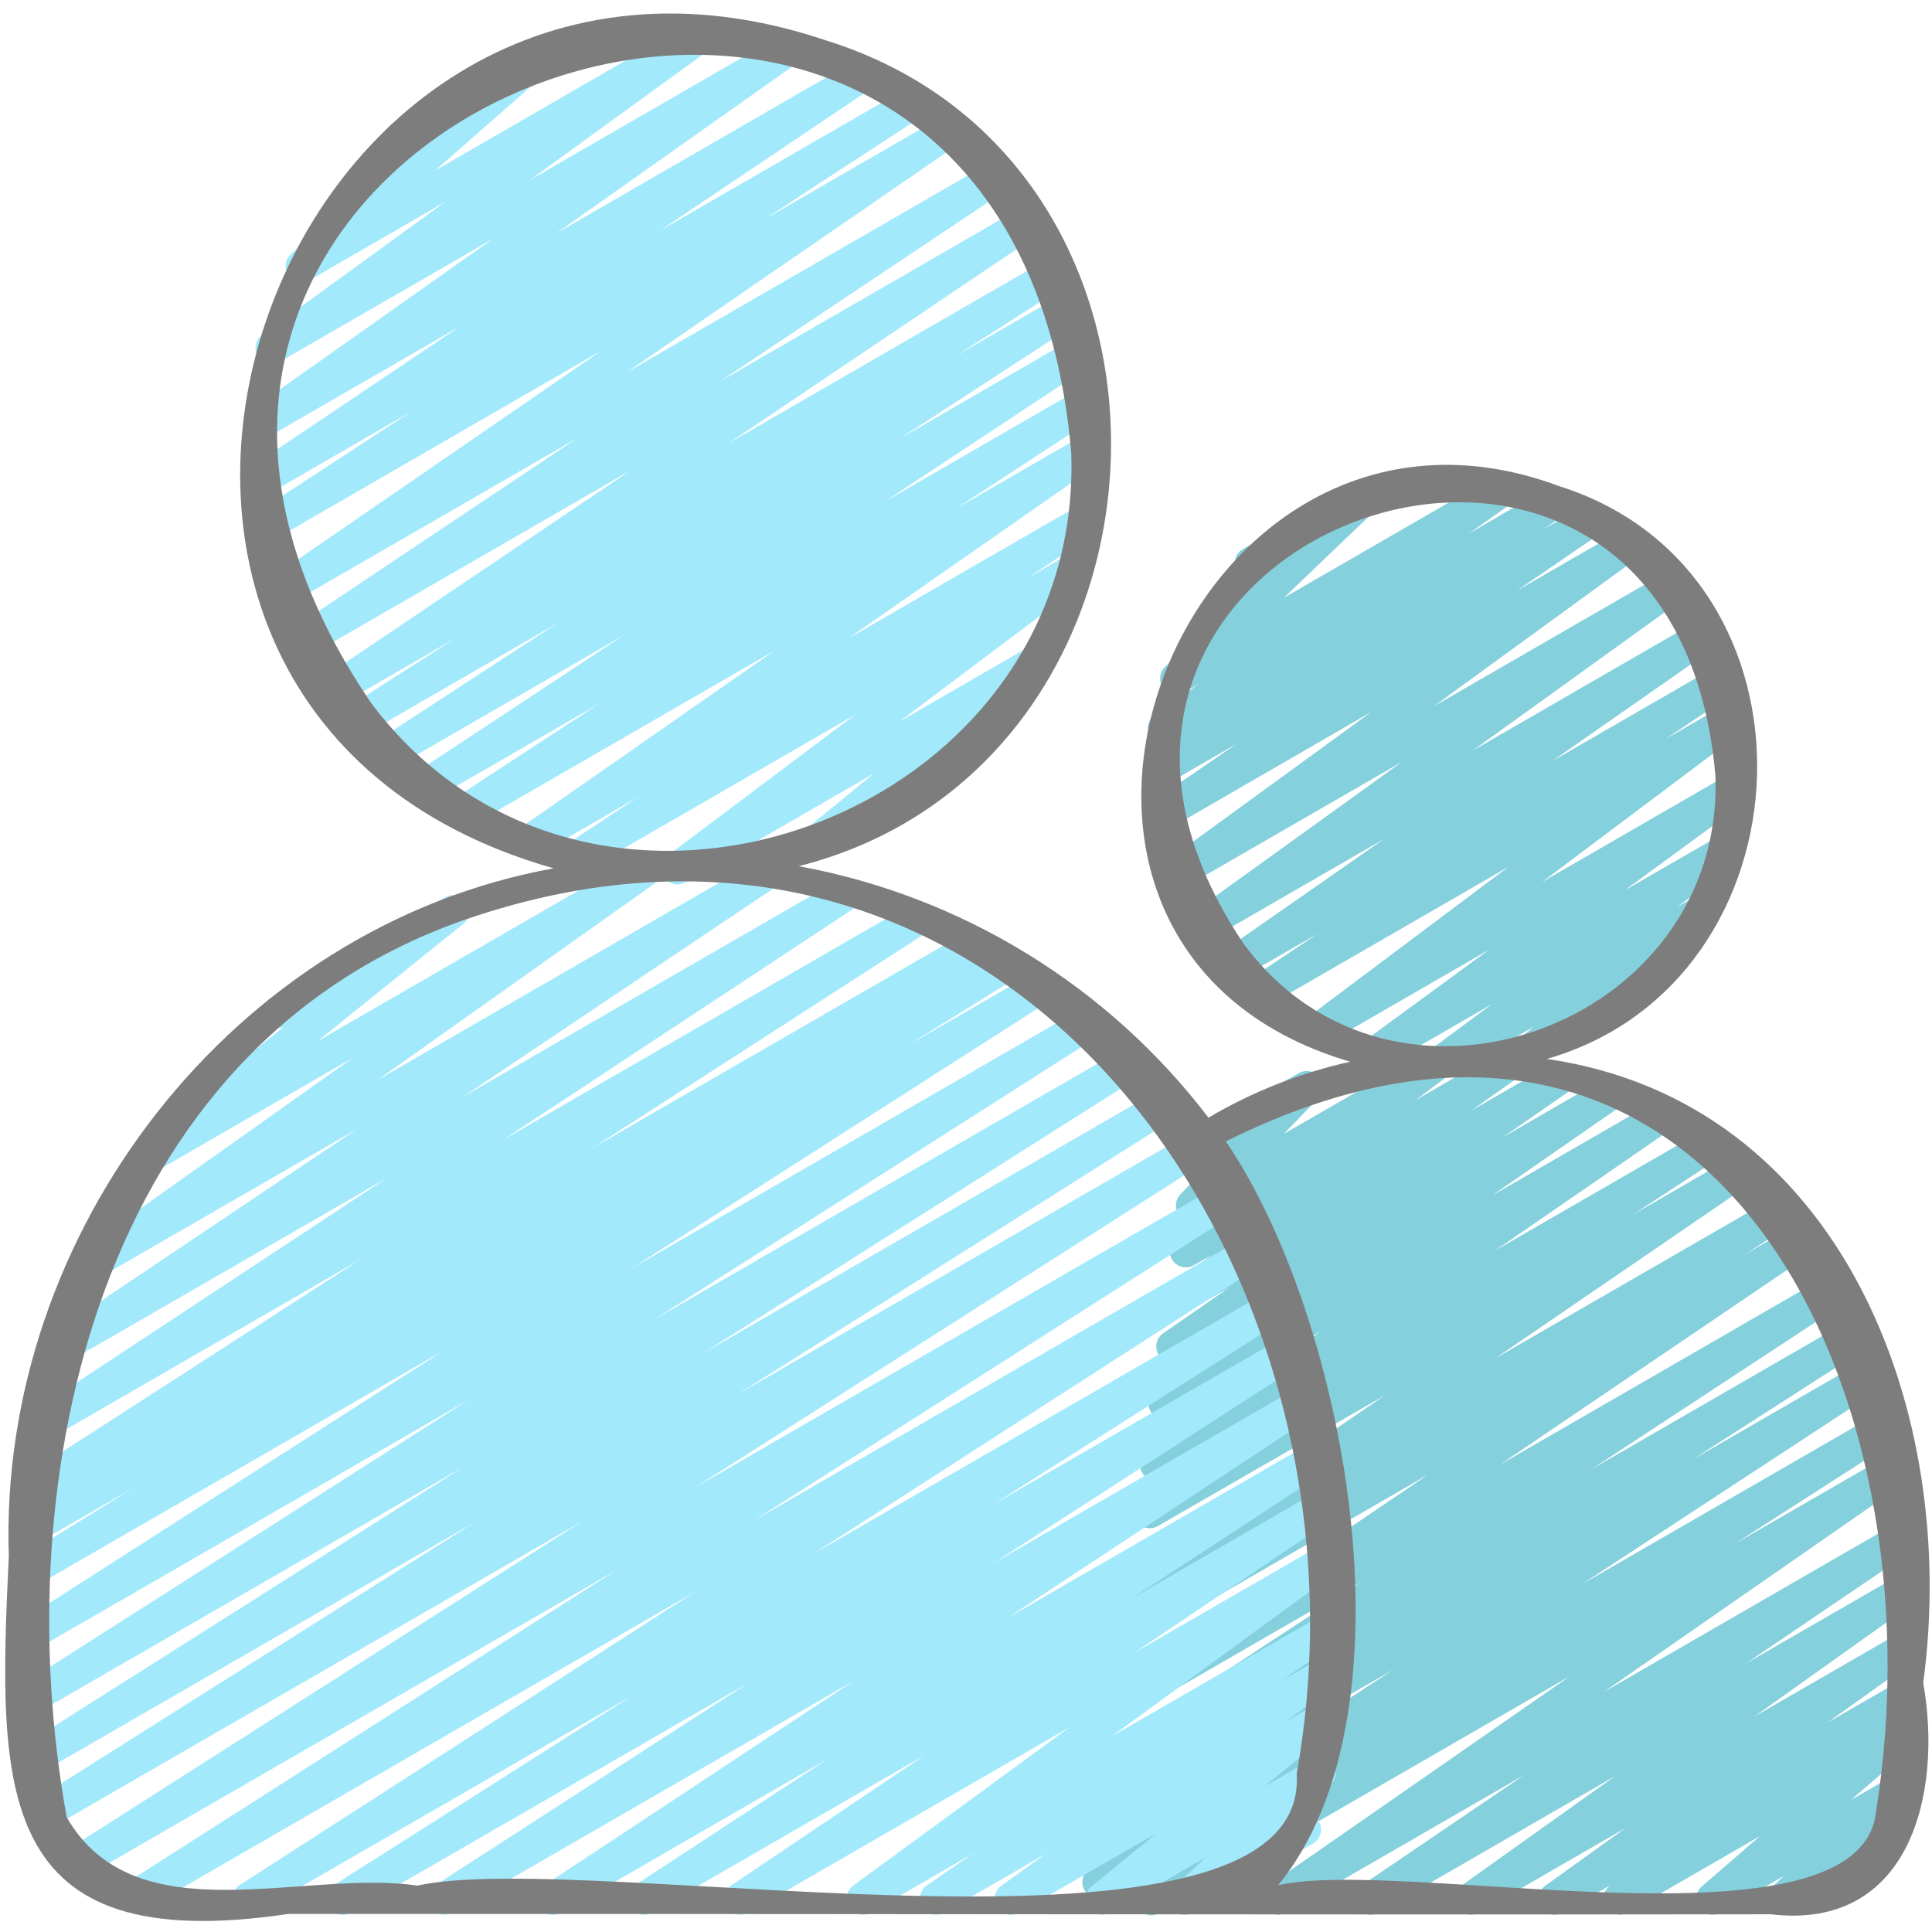
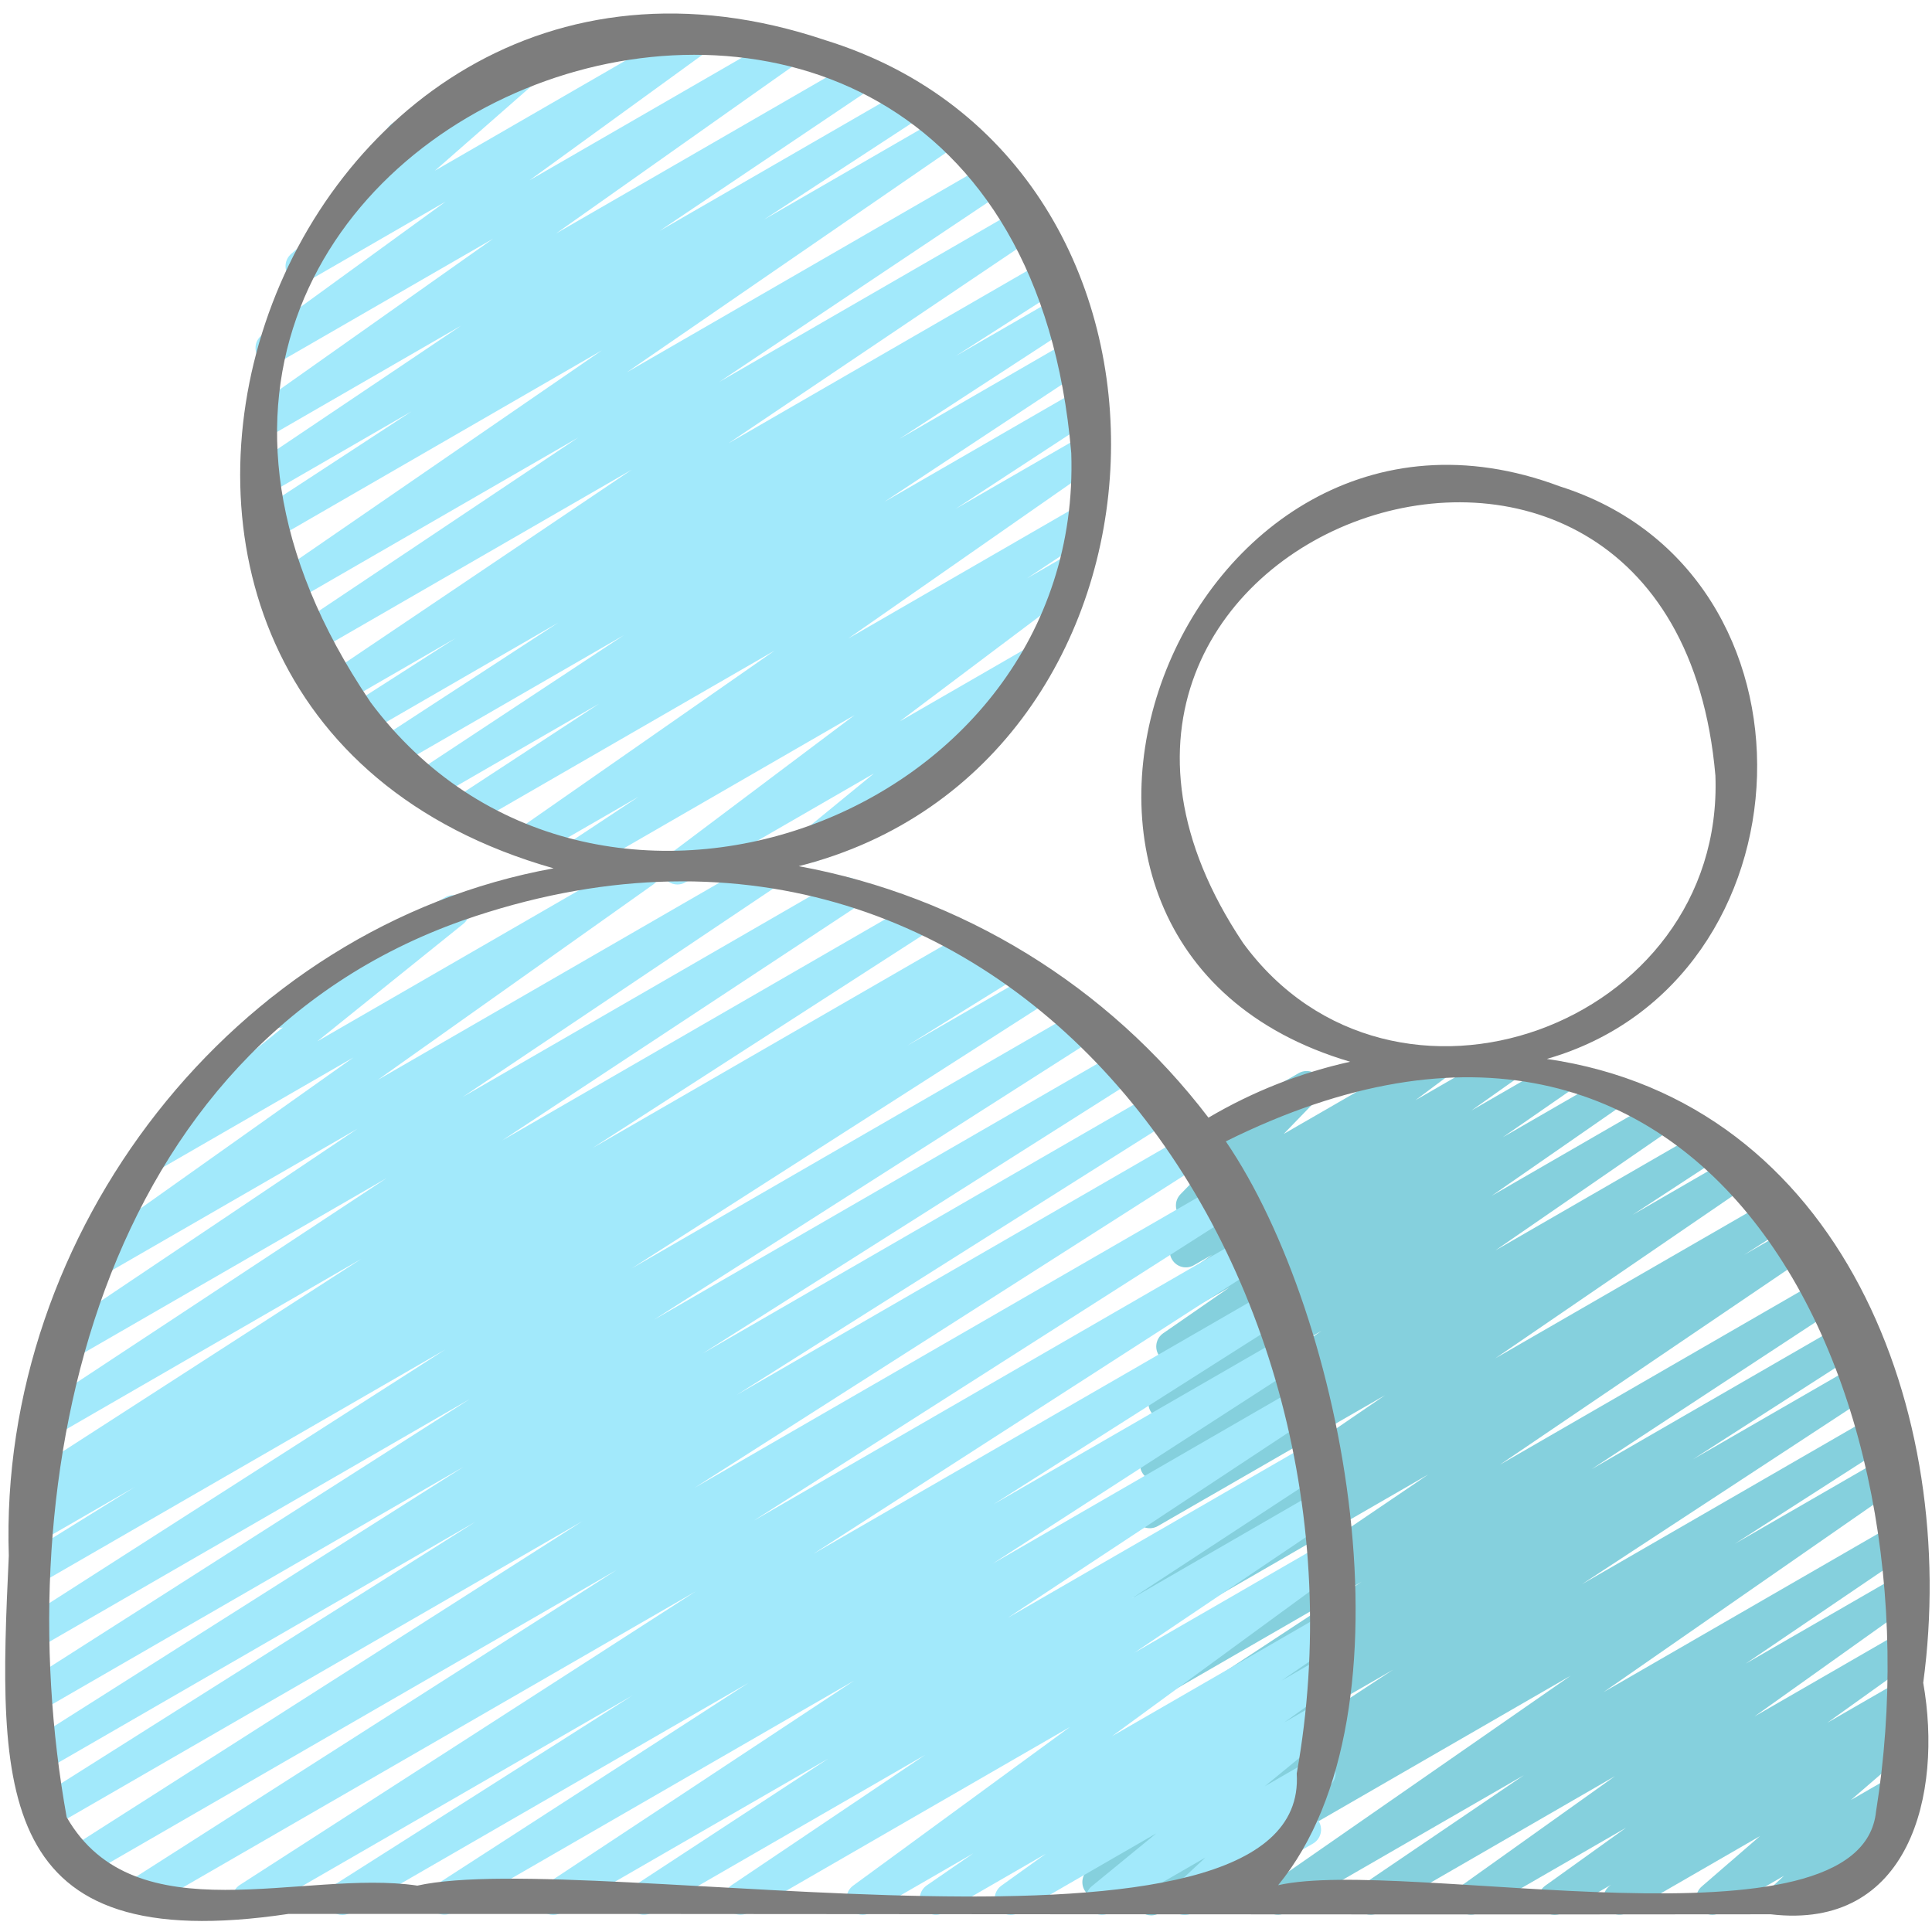
<svg xmlns="http://www.w3.org/2000/svg" width="72" height="72" viewBox="0 0 72 72" fill="none">
  <g opacity="0.6" clip-path="url(#clip0_1432_11781)">
-     <path d="M53.732 40.153C53.606 40.153 53.484 40.114 53.382 40.04C53.279 39.966 53.203 39.862 53.163 39.743C53.123 39.623 53.122 39.495 53.16 39.374C53.197 39.254 53.272 39.149 53.372 39.073L55.603 37.418L51.588 39.736C51.455 39.812 51.298 39.835 51.149 39.8C50.999 39.764 50.869 39.673 50.785 39.544C50.702 39.416 50.67 39.26 50.697 39.109C50.725 38.958 50.809 38.823 50.933 38.732L55.493 35.393L49.405 38.908C49.273 38.984 49.116 39.007 48.967 38.972C48.819 38.937 48.689 38.846 48.605 38.718C48.52 38.591 48.488 38.436 48.514 38.285C48.54 38.135 48.623 38 48.745 37.908L56.22 32.302L47.268 37.47C47.133 37.548 46.973 37.571 46.822 37.533C46.671 37.495 46.541 37.401 46.458 37.269C46.376 37.136 46.348 36.977 46.38 36.825C46.413 36.673 46.504 36.539 46.633 36.452L49.099 34.8L46.243 36.448C46.109 36.533 45.946 36.561 45.791 36.526C45.635 36.492 45.5 36.397 45.415 36.262C45.329 36.128 45.301 35.965 45.336 35.809C45.37 35.654 45.465 35.519 45.6 35.434L51.578 31.267L45.151 34.976C45.018 35.049 44.863 35.068 44.716 35.031C44.57 34.994 44.443 34.903 44.36 34.776C44.278 34.649 44.247 34.495 44.273 34.346C44.299 34.197 44.38 34.064 44.501 33.972L52.247 28.392L44.197 33.038C44.064 33.114 43.907 33.136 43.759 33.1C43.61 33.064 43.481 32.972 43.397 32.844C43.314 32.716 43.283 32.56 43.31 32.41C43.337 32.259 43.421 32.125 43.544 32.034L51.104 26.533L43.652 30.84C43.519 30.912 43.362 30.931 43.215 30.892C43.068 30.853 42.941 30.76 42.86 30.632C42.779 30.503 42.75 30.349 42.778 30.199C42.807 30.05 42.891 29.917 43.014 29.827L46.091 27.718L43.541 29.189C43.407 29.262 43.249 29.282 43.101 29.243C42.953 29.205 42.825 29.111 42.744 28.981C42.663 28.852 42.634 28.696 42.664 28.546C42.694 28.395 42.78 28.262 42.905 28.174L43.625 27.685C43.489 27.746 43.336 27.755 43.195 27.71C43.053 27.665 42.934 27.568 42.859 27.44C42.784 27.312 42.76 27.16 42.791 27.015C42.821 26.869 42.905 26.741 43.025 26.653L44.675 25.493L44.131 25.806C44.004 25.878 43.855 25.902 43.712 25.872C43.569 25.843 43.441 25.762 43.354 25.645C43.266 25.528 43.224 25.383 43.236 25.237C43.248 25.091 43.312 24.955 43.417 24.853L46.918 21.505C46.779 21.585 46.615 21.606 46.461 21.565C46.307 21.523 46.176 21.422 46.097 21.284C46.017 21.146 45.996 20.982 46.037 20.828C46.079 20.674 46.179 20.543 46.318 20.464L50.628 17.975C50.755 17.897 50.907 17.869 51.053 17.897C51.199 17.925 51.33 18.006 51.42 18.125C51.51 18.244 51.552 18.392 51.539 18.54C51.526 18.689 51.458 18.827 51.348 18.928L47.848 22.276L55.734 17.723C55.867 17.649 56.024 17.63 56.171 17.667C56.319 17.705 56.447 17.797 56.529 17.926C56.611 18.054 56.641 18.209 56.613 18.359C56.585 18.508 56.501 18.642 56.378 18.732L54.727 19.892L57.574 18.24C57.708 18.163 57.867 18.142 58.017 18.18C58.167 18.217 58.297 18.312 58.379 18.443C58.461 18.574 58.49 18.732 58.458 18.884C58.426 19.035 58.337 19.169 58.21 19.256L57.506 19.736L58.961 18.896C59.095 18.822 59.252 18.801 59.401 18.84C59.55 18.878 59.678 18.971 59.76 19.101C59.842 19.231 59.871 19.387 59.841 19.538C59.811 19.688 59.724 19.822 59.599 19.91L56.526 22.016L60.337 19.817C60.47 19.741 60.627 19.719 60.776 19.755C60.924 19.791 61.053 19.883 61.137 20.011C61.22 20.14 61.252 20.295 61.224 20.445C61.197 20.596 61.113 20.73 60.99 20.821L53.43 26.324L61.97 21.394C62.103 21.319 62.26 21.298 62.408 21.335C62.556 21.371 62.685 21.463 62.767 21.591C62.85 21.719 62.881 21.874 62.854 22.024C62.827 22.174 62.743 22.308 62.621 22.399L54.878 27.976L63.174 23.186C63.308 23.11 63.466 23.087 63.616 23.124C63.766 23.161 63.896 23.255 63.979 23.385C64.062 23.515 64.091 23.672 64.061 23.824C64.031 23.975 63.944 24.109 63.817 24.198L57.84 28.368L63.906 24.866C64.04 24.794 64.197 24.775 64.345 24.814C64.493 24.853 64.62 24.947 64.701 25.077C64.781 25.206 64.81 25.362 64.78 25.512C64.75 25.661 64.664 25.794 64.54 25.883L62.078 27.536L64.278 26.267C64.41 26.192 64.566 26.17 64.714 26.206C64.862 26.242 64.99 26.332 65.074 26.459C65.158 26.586 65.19 26.74 65.165 26.89C65.139 27.04 65.058 27.174 64.937 27.266L57.463 32.873L64.446 28.841C64.579 28.764 64.736 28.741 64.885 28.777C65.035 28.812 65.165 28.904 65.249 29.032C65.332 29.161 65.364 29.317 65.337 29.468C65.309 29.618 65.225 29.753 65.101 29.844L60.541 33.185L64.078 31.145C64.21 31.071 64.365 31.05 64.513 31.086C64.66 31.123 64.788 31.213 64.871 31.34C64.954 31.467 64.986 31.62 64.961 31.77C64.936 31.919 64.854 32.053 64.734 32.146L62.507 33.798L63.157 33.424C63.288 33.35 63.441 33.328 63.587 33.362C63.733 33.396 63.861 33.483 63.946 33.607C64.031 33.73 64.067 33.881 64.046 34.029C64.025 34.178 63.95 34.313 63.834 34.409L61.712 36.12C61.797 36.177 61.866 36.254 61.913 36.345C61.96 36.435 61.983 36.536 61.979 36.638C61.976 36.74 61.947 36.84 61.895 36.927C61.842 37.015 61.768 37.088 61.68 37.139L57.371 39.628C57.24 39.703 57.086 39.725 56.939 39.692C56.792 39.659 56.663 39.571 56.578 39.447C56.493 39.323 56.457 39.172 56.478 39.022C56.5 38.873 56.576 38.738 56.693 38.642L57.162 38.263L54.032 40.063C53.942 40.119 53.839 40.15 53.732 40.153Z" fill="#34B1C6" />
    <path d="M42.904 71.381C42.774 71.381 42.648 71.339 42.544 71.262C42.44 71.184 42.364 71.075 42.327 70.95C42.29 70.826 42.295 70.692 42.34 70.571C42.386 70.449 42.469 70.346 42.579 70.276L48.672 66.366L41.233 70.663C41.097 70.74 40.938 70.761 40.787 70.723C40.636 70.684 40.507 70.589 40.425 70.456C40.343 70.324 40.317 70.165 40.35 70.013C40.383 69.861 40.474 69.728 40.604 69.642L51.915 62.226L41.57 68.196C41.434 68.273 41.274 68.294 41.123 68.255C40.972 68.217 40.842 68.12 40.761 67.987C40.679 67.854 40.653 67.695 40.688 67.543C40.722 67.391 40.814 67.258 40.944 67.172L47.52 62.951L41.839 66.23C41.704 66.304 41.546 66.323 41.397 66.283C41.249 66.244 41.121 66.149 41.041 66.018C40.96 65.888 40.933 65.731 40.964 65.581C40.996 65.43 41.084 65.298 41.21 65.21L50.744 58.949L42.161 63.904C42.027 63.983 41.866 64.007 41.714 63.971C41.562 63.934 41.43 63.839 41.347 63.706C41.264 63.574 41.236 63.414 41.269 63.261C41.302 63.108 41.394 62.974 41.524 62.887L53.229 54.948L42.549 61.115C42.413 61.194 42.252 61.217 42.099 61.179C41.946 61.141 41.815 61.044 41.733 60.909C41.651 60.775 41.625 60.614 41.661 60.46C41.697 60.307 41.792 60.174 41.925 60.09L43.678 58.97L42.775 59.491C42.64 59.573 42.478 59.599 42.325 59.563C42.171 59.527 42.038 59.432 41.954 59.299C41.87 59.166 41.842 59.004 41.876 58.85C41.91 58.696 42.003 58.562 42.135 58.476L51.615 51.996L43.136 56.88C43.001 56.953 42.843 56.972 42.695 56.933C42.546 56.893 42.419 56.798 42.338 56.668C42.258 56.537 42.23 56.381 42.262 56.23C42.293 56.08 42.381 55.947 42.507 55.86L45.675 53.782L43.38 55.102C43.246 55.177 43.088 55.199 42.939 55.161C42.79 55.123 42.661 55.03 42.578 54.9C42.496 54.77 42.467 54.613 42.497 54.462C42.527 54.311 42.614 54.178 42.74 54.089L49.251 49.597L43.7 52.812C43.566 52.89 43.406 52.913 43.256 52.876C43.105 52.84 42.974 52.746 42.891 52.615C42.808 52.484 42.779 52.325 42.81 52.173C42.841 52.021 42.93 51.887 43.058 51.799L47.849 48.48L43.991 50.7C43.857 50.778 43.698 50.801 43.547 50.764C43.397 50.727 43.266 50.634 43.183 50.503C43.1 50.372 43.071 50.213 43.102 50.061C43.133 49.909 43.221 49.775 43.349 49.687L45.84 47.963L44.246 48.883C44.112 48.958 43.956 48.978 43.808 48.941C43.66 48.904 43.531 48.812 43.449 48.683C43.366 48.555 43.336 48.4 43.364 48.249C43.392 48.099 43.476 47.965 43.599 47.875L45.176 46.758L44.484 47.156C44.352 47.23 44.197 47.25 44.05 47.214C43.904 47.178 43.776 47.088 43.693 46.961C43.609 46.835 43.577 46.682 43.602 46.533C43.627 46.383 43.707 46.249 43.827 46.157L44.978 45.296L44.723 45.444C44.598 45.516 44.451 45.541 44.309 45.513C44.167 45.486 44.04 45.408 43.951 45.294C43.862 45.18 43.817 45.038 43.824 44.893C43.831 44.749 43.891 44.612 43.991 44.508L45.278 43.18L45.015 43.331C44.947 43.374 44.87 43.403 44.79 43.416C44.711 43.43 44.629 43.426 44.55 43.407C44.472 43.388 44.398 43.353 44.333 43.304C44.268 43.256 44.214 43.195 44.173 43.125C44.133 43.055 44.107 42.977 44.097 42.897C44.088 42.816 44.094 42.735 44.117 42.657C44.139 42.58 44.177 42.507 44.229 42.445C44.28 42.382 44.343 42.33 44.415 42.293L48.395 39.995C48.52 39.922 48.668 39.898 48.81 39.925C48.952 39.953 49.079 40.031 49.168 40.145C49.257 40.259 49.302 40.401 49.294 40.545C49.287 40.69 49.228 40.827 49.127 40.931L47.841 42.258L53.249 39.138C53.382 39.063 53.537 39.041 53.685 39.077C53.833 39.113 53.962 39.203 54.045 39.33C54.129 39.457 54.161 39.611 54.136 39.761C54.11 39.911 54.029 40.045 53.908 40.138L52.752 41L55.769 39.259C55.903 39.182 56.061 39.16 56.211 39.196C56.361 39.233 56.491 39.325 56.574 39.455C56.657 39.585 56.687 39.742 56.658 39.894C56.629 40.045 56.542 40.179 56.416 40.268L54.833 41.388L57.851 39.647C57.985 39.569 58.145 39.546 58.295 39.583C58.446 39.619 58.577 39.713 58.66 39.844C58.743 39.975 58.772 40.133 58.741 40.285C58.71 40.438 58.621 40.572 58.493 40.66L56.001 42.385L59.728 40.235C59.862 40.157 60.021 40.134 60.172 40.17C60.323 40.207 60.453 40.301 60.537 40.432C60.62 40.563 60.649 40.721 60.618 40.873C60.587 41.026 60.498 41.16 60.37 41.248L55.588 44.566L61.602 41.094C61.736 41.018 61.895 40.997 62.044 41.035C62.193 41.072 62.322 41.166 62.404 41.296C62.487 41.426 62.516 41.583 62.486 41.733C62.456 41.884 62.369 42.018 62.243 42.107L55.728 46.6L63.374 42.187C63.509 42.11 63.669 42.089 63.819 42.128C63.97 42.166 64.1 42.262 64.181 42.394C64.263 42.527 64.29 42.685 64.256 42.837C64.223 42.989 64.132 43.122 64.002 43.208L60.84 45.275L64.574 43.115C64.708 43.038 64.867 43.016 65.017 43.053C65.167 43.091 65.296 43.185 65.379 43.316C65.461 43.446 65.49 43.604 65.459 43.755C65.428 43.907 65.34 44.041 65.213 44.129L55.727 50.621L66.128 44.621C66.263 44.546 66.422 44.527 66.571 44.567C66.721 44.606 66.849 44.702 66.929 44.834C67.01 44.966 67.036 45.124 67.003 45.275C66.97 45.426 66.88 45.558 66.752 45.644L65.002 46.763L66.969 45.628C67.103 45.551 67.262 45.529 67.413 45.567C67.563 45.605 67.692 45.699 67.775 45.831C67.857 45.962 67.885 46.12 67.853 46.271C67.822 46.423 67.733 46.556 67.605 46.644L55.899 54.584L68.212 47.476C68.347 47.399 68.507 47.377 68.658 47.416C68.808 47.455 68.938 47.55 69.019 47.683C69.101 47.815 69.128 47.974 69.095 48.126C69.061 48.278 68.97 48.411 68.841 48.497L59.315 54.752L69.059 49.127C69.195 49.047 69.357 49.024 69.509 49.063C69.662 49.101 69.793 49.198 69.875 49.332C69.957 49.467 69.983 49.628 69.947 49.781C69.911 49.934 69.816 50.068 69.683 50.152L63.096 54.382L69.624 50.615C69.759 50.541 69.917 50.523 70.066 50.562C70.214 50.602 70.341 50.696 70.422 50.827C70.503 50.958 70.53 51.114 70.499 51.264C70.467 51.415 70.379 51.547 70.253 51.635L58.954 59.04L70.143 52.58C70.279 52.498 70.442 52.472 70.597 52.509C70.751 52.547 70.885 52.644 70.968 52.78C71.051 52.916 71.076 53.079 71.039 53.234C71.001 53.389 70.904 53.522 70.768 53.605L64.659 57.528L70.379 54.226C70.513 54.144 70.674 54.118 70.828 54.154C70.981 54.19 71.113 54.284 71.198 54.416C71.282 54.549 71.311 54.71 71.278 54.863C71.245 55.017 71.153 55.152 71.022 55.238L59.761 63.06L70.465 56.88C70.599 56.8 70.76 56.776 70.912 56.813C71.064 56.85 71.195 56.945 71.279 57.078C71.362 57.21 71.39 57.37 71.357 57.523C71.324 57.676 71.232 57.81 71.102 57.896L65.057 61.999L70.465 58.879C70.598 58.803 70.755 58.781 70.905 58.818C71.054 58.854 71.183 58.947 71.266 59.076C71.35 59.205 71.38 59.361 71.351 59.512C71.323 59.663 71.237 59.797 71.112 59.887L65.387 63.967L70.465 61.036C70.598 60.958 70.756 60.935 70.906 60.971C71.055 61.007 71.186 61.1 71.269 61.229C71.353 61.359 71.384 61.515 71.355 61.667C71.326 61.818 71.24 61.953 71.115 62.042L68.099 64.202L70.465 62.837C70.598 62.761 70.755 62.739 70.905 62.775C71.054 62.812 71.183 62.904 71.266 63.033C71.35 63.163 71.38 63.319 71.351 63.47C71.323 63.621 71.237 63.755 71.112 63.845L70.682 64.151C70.81 64.132 70.941 64.155 71.056 64.217C71.17 64.279 71.261 64.376 71.315 64.494C71.369 64.612 71.383 64.745 71.356 64.872C71.328 64.999 71.26 65.114 71.162 65.198L68.98 67.08L70.465 66.224C70.592 66.149 70.743 66.124 70.889 66.153C71.034 66.183 71.163 66.266 71.252 66.385C71.34 66.504 71.381 66.652 71.366 66.8C71.352 66.947 71.283 67.084 71.174 67.184L70.521 67.792C70.656 67.784 70.789 67.822 70.9 67.899C71.01 67.977 71.091 68.089 71.13 68.219C71.169 68.348 71.163 68.487 71.113 68.612C71.063 68.737 70.972 68.842 70.856 68.91L66.747 71.28C66.619 71.355 66.468 71.381 66.322 71.351C66.177 71.321 66.048 71.239 65.96 71.12C65.871 71 65.831 70.853 65.845 70.705C65.859 70.557 65.928 70.42 66.038 70.32L66.481 69.908L64.107 71.28C63.978 71.353 63.826 71.375 63.682 71.343C63.537 71.311 63.409 71.226 63.323 71.106C63.237 70.985 63.199 70.837 63.216 70.689C63.233 70.542 63.303 70.406 63.414 70.308L65.591 68.425L60.645 71.28C60.512 71.354 60.355 71.374 60.208 71.337C60.06 71.299 59.932 71.208 59.85 71.08C59.768 70.952 59.737 70.797 59.764 70.647C59.792 70.498 59.875 70.364 59.997 70.273L60.045 70.238L58.239 71.28C58.105 71.357 57.948 71.38 57.798 71.344C57.648 71.308 57.518 71.216 57.434 71.087C57.35 70.957 57.32 70.8 57.349 70.649C57.377 70.498 57.463 70.363 57.589 70.273L60.6 68.113L55.111 71.28C54.977 71.354 54.821 71.374 54.673 71.337C54.526 71.299 54.398 71.208 54.316 71.08C54.233 70.952 54.203 70.797 54.23 70.647C54.257 70.498 54.34 70.364 54.462 70.273L60.184 66.193L51.376 71.28C51.242 71.356 51.084 71.376 50.934 71.338C50.785 71.3 50.656 71.207 50.574 71.076C50.492 70.945 50.463 70.788 50.494 70.637C50.525 70.486 50.612 70.353 50.739 70.265L56.791 66.157L47.916 71.28C47.783 71.355 47.625 71.376 47.477 71.338C47.328 71.3 47.199 71.207 47.117 71.078C47.035 70.948 47.006 70.792 47.035 70.642C47.064 70.491 47.15 70.358 47.275 70.268L58.534 62.448L43.2 71.3C43.11 71.353 43.008 71.38 42.904 71.381Z" fill="#34B1C6" />
    <path d="M25.247 32.963C25.121 32.963 24.999 32.923 24.896 32.849C24.794 32.776 24.718 32.672 24.678 32.553C24.638 32.433 24.637 32.304 24.675 32.184C24.712 32.064 24.787 31.958 24.887 31.883L31.847 26.65L21.823 32.437C21.688 32.514 21.528 32.535 21.378 32.497C21.228 32.459 21.098 32.364 21.016 32.232C20.934 32.1 20.907 31.942 20.939 31.79C20.972 31.639 21.062 31.505 21.19 31.418L23.801 29.69L20.009 31.879C19.876 31.953 19.719 31.973 19.571 31.936C19.423 31.898 19.295 31.805 19.213 31.677C19.131 31.548 19.101 31.392 19.129 31.242C19.158 31.092 19.242 30.959 19.366 30.869L28.869 24.245L17.615 30.74C17.48 30.814 17.323 30.833 17.174 30.793C17.026 30.754 16.898 30.659 16.818 30.528C16.737 30.398 16.71 30.241 16.741 30.091C16.773 29.94 16.86 29.808 16.986 29.72L22.331 26.222L16.177 29.776C16.042 29.848 15.885 29.866 15.737 29.827C15.589 29.787 15.462 29.693 15.382 29.563C15.301 29.433 15.274 29.277 15.304 29.127C15.335 28.977 15.421 28.845 15.546 28.757L23.249 23.672L14.761 28.573C14.625 28.652 14.464 28.675 14.312 28.636C14.161 28.598 14.03 28.502 13.948 28.368C13.866 28.235 13.839 28.075 13.874 27.922C13.908 27.769 14.001 27.636 14.133 27.551L20.801 23.207L13.614 27.36C13.479 27.44 13.317 27.463 13.165 27.424C13.012 27.386 12.881 27.289 12.799 27.154C12.717 27.02 12.691 26.859 12.727 26.706C12.763 26.552 12.857 26.419 12.991 26.335L16.978 23.782L12.741 26.228C12.606 26.306 12.446 26.329 12.295 26.291C12.144 26.254 12.013 26.159 11.931 26.027C11.849 25.895 11.821 25.736 11.853 25.583C11.886 25.431 11.977 25.297 12.106 25.211L23.544 17.504L11.63 24.379C11.495 24.455 11.336 24.475 11.187 24.437C11.037 24.398 10.909 24.304 10.827 24.173C10.745 24.042 10.717 23.884 10.749 23.733C10.78 23.582 10.869 23.449 10.996 23.362L21.548 16.306L10.822 22.498C10.688 22.577 10.528 22.601 10.376 22.565C10.224 22.528 10.092 22.434 10.009 22.302C9.926 22.17 9.897 22.011 9.929 21.858C9.961 21.705 10.052 21.571 10.181 21.484L22.433 13.055L10.2 20.12C10.065 20.199 9.904 20.222 9.752 20.183C9.6 20.145 9.47 20.049 9.388 19.916C9.306 19.782 9.279 19.622 9.314 19.469C9.348 19.316 9.441 19.183 9.573 19.098L15.341 15.329L9.981 18.425C9.846 18.503 9.686 18.526 9.535 18.488C9.384 18.45 9.253 18.355 9.171 18.223C9.089 18.091 9.061 17.932 9.093 17.78C9.126 17.628 9.217 17.494 9.346 17.407L17.188 12.134L9.976 16.298C9.843 16.373 9.685 16.395 9.537 16.357C9.388 16.32 9.259 16.228 9.177 16.099C9.094 15.97 9.064 15.814 9.093 15.663C9.121 15.513 9.206 15.379 9.331 15.289L18.38 8.894L10.419 13.488C10.286 13.564 10.129 13.586 9.98 13.55C9.832 13.513 9.703 13.422 9.619 13.293C9.536 13.165 9.505 13.01 9.532 12.859C9.559 12.709 9.643 12.574 9.766 12.484L16.606 7.514L11.539 10.44C11.41 10.514 11.258 10.537 11.113 10.505C10.968 10.474 10.84 10.389 10.754 10.269C10.667 10.148 10.628 10 10.645 9.853C10.661 9.705 10.732 9.569 10.842 9.47L15.225 5.63C15.086 5.7 14.926 5.714 14.777 5.668C14.629 5.621 14.504 5.52 14.429 5.383C14.354 5.247 14.335 5.087 14.376 4.937C14.417 4.787 14.514 4.659 14.648 4.579L19.895 1.548C20.024 1.473 20.177 1.449 20.323 1.48C20.468 1.511 20.598 1.596 20.684 1.717C20.771 1.838 20.81 1.988 20.793 2.136C20.776 2.284 20.704 2.421 20.591 2.519L16.209 6.36L25.921 0.751C26.053 0.676 26.21 0.654 26.359 0.69C26.508 0.726 26.637 0.817 26.72 0.946C26.804 1.074 26.835 1.229 26.808 1.38C26.78 1.53 26.697 1.665 26.573 1.756L19.733 6.72L29.128 1.296C29.262 1.219 29.42 1.196 29.57 1.233C29.72 1.269 29.85 1.362 29.933 1.492C30.016 1.622 30.046 1.779 30.017 1.93C29.987 2.082 29.901 2.216 29.775 2.305L20.723 8.701L31.782 2.316C31.917 2.239 32.076 2.218 32.226 2.255C32.376 2.293 32.506 2.388 32.588 2.519C32.67 2.65 32.699 2.808 32.667 2.96C32.635 3.111 32.546 3.245 32.419 3.332L24.58 8.606L33.621 3.388C33.756 3.309 33.917 3.286 34.069 3.324C34.221 3.363 34.352 3.459 34.434 3.592C34.516 3.726 34.542 3.886 34.508 4.039C34.473 4.192 34.38 4.325 34.248 4.41L28.472 8.183L34.977 4.427C35.111 4.347 35.271 4.323 35.423 4.36C35.575 4.396 35.707 4.49 35.79 4.622C35.873 4.754 35.902 4.914 35.87 5.067C35.838 5.219 35.747 5.354 35.618 5.441L23.363 13.873L36.721 6.162C36.855 6.087 37.014 6.066 37.163 6.104C37.313 6.143 37.442 6.237 37.523 6.368C37.605 6.499 37.633 6.657 37.601 6.808C37.57 6.959 37.481 7.092 37.354 7.18L26.805 14.233L37.947 7.8C38.082 7.722 38.242 7.699 38.393 7.737C38.544 7.774 38.674 7.869 38.757 8.002C38.839 8.134 38.867 8.293 38.834 8.445C38.802 8.597 38.711 8.731 38.582 8.818L27.146 16.522L38.992 9.682C39.128 9.602 39.289 9.579 39.442 9.617C39.595 9.656 39.726 9.753 39.808 9.887C39.89 10.022 39.916 10.183 39.88 10.336C39.844 10.489 39.749 10.622 39.616 10.706L35.618 13.267L39.542 11.002C39.677 10.923 39.838 10.9 39.99 10.938C40.142 10.977 40.273 11.073 40.355 11.206C40.437 11.34 40.463 11.5 40.428 11.653C40.394 11.806 40.301 11.939 40.169 12.024L33.508 16.362L40.019 12.6C40.154 12.522 40.315 12.5 40.466 12.538C40.617 12.576 40.747 12.671 40.829 12.804C40.911 12.937 40.938 13.096 40.905 13.248C40.871 13.401 40.779 13.534 40.649 13.62L32.948 18.708L40.349 14.435C40.484 14.36 40.643 14.341 40.792 14.38C40.941 14.42 41.069 14.515 41.15 14.646C41.231 14.778 41.258 14.935 41.225 15.086C41.193 15.236 41.104 15.369 40.977 15.456L35.618 18.96L40.461 16.165C40.595 16.091 40.752 16.071 40.9 16.109C41.048 16.146 41.176 16.239 41.258 16.368C41.34 16.497 41.37 16.652 41.341 16.802C41.312 16.952 41.228 17.086 41.104 17.176L31.608 23.798L40.248 18.809C40.383 18.734 40.541 18.715 40.69 18.754C40.839 18.793 40.968 18.887 41.049 19.018C41.13 19.149 41.157 19.306 41.126 19.457C41.094 19.607 41.006 19.74 40.88 19.828L38.266 21.558L39.826 20.654C39.958 20.579 40.114 20.556 40.263 20.591C40.411 20.626 40.541 20.717 40.625 20.844C40.709 20.971 40.742 21.125 40.716 21.275C40.691 21.426 40.609 21.561 40.487 21.653L33.527 26.886L38.355 24.1C38.485 24.027 38.638 24.005 38.784 24.039C38.929 24.072 39.057 24.159 39.142 24.282C39.227 24.405 39.263 24.555 39.243 24.703C39.223 24.851 39.148 24.986 39.034 25.082L35.569 27.92C35.688 27.945 35.796 28.005 35.88 28.093C35.964 28.18 36.02 28.292 36.039 28.412C36.059 28.532 36.041 28.655 35.99 28.764C35.938 28.874 35.854 28.966 35.748 29.027L30.501 32.058C30.371 32.132 30.217 32.155 30.071 32.122C29.925 32.088 29.796 32.001 29.711 31.878C29.625 31.755 29.589 31.604 29.61 31.455C29.63 31.307 29.705 31.171 29.82 31.075L32.567 28.826L25.547 32.88C25.456 32.934 25.353 32.962 25.247 32.963Z" fill="#64DAF9" />
    <path d="M12.759 71.364C12.629 71.364 12.502 71.322 12.398 71.244C12.294 71.166 12.218 71.057 12.182 70.932C12.145 70.807 12.15 70.674 12.196 70.552C12.242 70.431 12.326 70.327 12.436 70.258L23.566 63.188L9.544 71.28C9.409 71.352 9.252 71.369 9.104 71.328C8.957 71.288 8.831 71.193 8.751 71.062C8.671 70.932 8.645 70.776 8.676 70.626C8.707 70.477 8.795 70.345 8.92 70.258L25.92 59.31L5.354 71.183C5.218 71.259 5.058 71.279 4.908 71.239C4.758 71.2 4.629 71.103 4.548 70.971C4.467 70.838 4.441 70.679 4.475 70.528C4.51 70.376 4.601 70.243 4.731 70.158L22.98 58.508L3.06 70.007C2.924 70.089 2.761 70.115 2.606 70.077C2.452 70.039 2.319 69.941 2.236 69.805C2.153 69.669 2.128 69.506 2.166 69.351C2.204 69.197 2.302 69.063 2.438 68.981L21.699 56.694L1.836 68.16C1.7 68.236 1.54 68.257 1.39 68.217C1.239 68.177 1.11 68.08 1.029 67.946C0.949 67.813 0.923 67.653 0.958 67.501C0.994 67.35 1.086 67.218 1.217 67.133L17.709 56.719L1.536 66.056C1.401 66.131 1.241 66.15 1.092 66.11C0.942 66.07 0.814 65.974 0.734 65.841C0.654 65.709 0.628 65.55 0.662 65.399C0.696 65.248 0.787 65.116 0.916 65.03L17.28 54.662L1.536 63.751C1.401 63.829 1.24 63.85 1.088 63.811C0.937 63.772 0.807 63.675 0.726 63.541C0.644 63.407 0.619 63.247 0.654 63.095C0.69 62.942 0.783 62.81 0.915 62.725L17.504 52.141L1.536 61.36C1.401 61.435 1.241 61.456 1.091 61.416C0.941 61.377 0.812 61.28 0.731 61.148C0.65 61.015 0.624 60.856 0.658 60.704C0.692 60.553 0.784 60.42 0.914 60.335L16.59 50.296L1.536 58.986C1.401 59.054 1.245 59.068 1.1 59.026C0.955 58.983 0.831 58.888 0.753 58.758C0.675 58.629 0.65 58.474 0.681 58.326C0.712 58.178 0.797 58.047 0.921 57.96L5.025 55.415L1.538 57.425C1.403 57.489 1.249 57.502 1.105 57.459C0.962 57.416 0.84 57.321 0.763 57.192C0.686 57.064 0.66 56.912 0.69 56.765C0.719 56.619 0.803 56.488 0.923 56.4L1.468 56.064C1.328 56.114 1.174 56.111 1.036 56.053C0.898 55.996 0.787 55.89 0.723 55.755C0.659 55.621 0.648 55.467 0.692 55.324C0.735 55.182 0.83 55.06 0.958 54.984L13.457 46.92L1.844 53.626C1.709 53.698 1.552 53.717 1.404 53.677C1.256 53.637 1.129 53.543 1.049 53.413C0.968 53.283 0.941 53.127 0.971 52.977C1.002 52.827 1.089 52.695 1.214 52.607L14.414 43.902L2.452 50.806C2.317 50.881 2.159 50.902 2.009 50.863C1.86 50.825 1.731 50.73 1.649 50.599C1.568 50.468 1.54 50.311 1.571 50.16C1.603 50.009 1.691 49.876 1.818 49.788L13.32 42.066L3.544 47.706C3.41 47.783 3.252 47.806 3.102 47.769C2.952 47.733 2.822 47.64 2.739 47.51C2.656 47.38 2.626 47.223 2.655 47.072C2.685 46.92 2.771 46.786 2.897 46.697L13.17 39.409L5.685 43.729C5.554 43.803 5.4 43.825 5.254 43.791C5.108 43.758 4.979 43.67 4.894 43.546C4.809 43.422 4.774 43.271 4.795 43.122C4.817 42.973 4.893 42.838 5.009 42.743L10.545 38.288C10.407 38.322 10.262 38.305 10.135 38.241C10.008 38.178 9.908 38.071 9.852 37.941C9.797 37.81 9.789 37.664 9.831 37.529C9.873 37.393 9.961 37.277 10.08 37.2L16.592 33.442C16.722 33.366 16.877 33.343 17.024 33.377C17.171 33.41 17.3 33.498 17.386 33.622C17.471 33.747 17.506 33.899 17.485 34.048C17.463 34.197 17.386 34.333 17.268 34.428L11.826 38.807L23.697 31.954C23.83 31.877 23.989 31.854 24.139 31.89C24.288 31.927 24.418 32.02 24.502 32.15C24.585 32.279 24.615 32.436 24.585 32.588C24.556 32.739 24.469 32.874 24.344 32.963L14.07 40.25L28.125 32.136C28.259 32.06 28.418 32.04 28.567 32.078C28.717 32.117 28.846 32.211 28.927 32.342C29.009 32.473 29.037 32.631 29.006 32.782C28.974 32.933 28.886 33.066 28.758 33.154L17.252 40.876L31.275 32.779C31.41 32.701 31.57 32.678 31.722 32.716C31.873 32.754 32.004 32.85 32.086 32.983C32.168 33.115 32.195 33.275 32.162 33.427C32.128 33.58 32.036 33.713 31.906 33.799L18.713 42.502L33.96 33.697C34.096 33.62 34.256 33.599 34.407 33.638C34.558 33.677 34.688 33.773 34.769 33.906C34.85 34.039 34.877 34.199 34.843 34.351C34.808 34.503 34.716 34.636 34.586 34.721L22.08 42.785L36.102 34.692C36.239 34.61 36.403 34.586 36.557 34.625C36.711 34.664 36.844 34.763 36.926 34.9C37.007 35.036 37.031 35.2 36.992 35.354C36.953 35.509 36.855 35.641 36.718 35.723L36.581 35.806L37.318 35.381C37.454 35.304 37.615 35.283 37.766 35.324C37.918 35.364 38.047 35.461 38.127 35.596C38.208 35.73 38.232 35.89 38.196 36.042C38.16 36.195 38.066 36.327 37.934 36.41L33.8 38.975L38.585 36.215C38.721 36.14 38.879 36.121 39.029 36.161C39.178 36.2 39.306 36.296 39.387 36.428C39.467 36.56 39.493 36.718 39.46 36.869C39.427 37.02 39.337 37.152 39.209 37.238L23.546 47.267L40.346 37.567C40.481 37.491 40.641 37.471 40.791 37.511C40.941 37.55 41.07 37.647 41.151 37.779C41.232 37.912 41.258 38.071 41.224 38.222C41.19 38.374 41.098 38.507 40.968 38.592L24.375 49.18L41.937 39.041C42.073 38.963 42.233 38.942 42.385 38.981C42.536 39.02 42.667 39.117 42.748 39.251C42.829 39.385 42.854 39.545 42.819 39.697C42.784 39.85 42.69 39.982 42.558 40.067L26.187 50.44L43.32 40.55C43.456 40.478 43.614 40.46 43.762 40.501C43.911 40.542 44.038 40.638 44.117 40.77C44.196 40.901 44.222 41.058 44.189 41.208C44.156 41.358 44.067 41.49 43.94 41.576L27.455 51.984L44.52 42.132C44.656 42.054 44.817 42.033 44.968 42.072C45.12 42.111 45.25 42.208 45.331 42.342C45.412 42.476 45.438 42.636 45.403 42.788C45.367 42.941 45.274 43.074 45.142 43.158L25.883 55.447L45.72 43.998C45.856 43.92 46.017 43.899 46.169 43.938C46.32 43.977 46.45 44.074 46.531 44.208C46.612 44.342 46.638 44.502 46.603 44.654C46.567 44.807 46.474 44.94 46.342 45.024L28.088 56.672L46.697 45.928C46.833 45.85 46.993 45.829 47.144 45.868C47.295 45.907 47.425 46.003 47.506 46.136C47.587 46.269 47.614 46.429 47.579 46.581C47.545 46.733 47.453 46.866 47.322 46.951L30.311 57.908L47.52 47.974C47.656 47.9 47.814 47.882 47.963 47.922C48.112 47.962 48.239 48.058 48.319 48.19C48.399 48.322 48.425 48.479 48.392 48.63C48.359 48.78 48.27 48.912 48.142 48.998L37.022 56.063L48.047 49.703C48.183 49.62 48.346 49.594 48.501 49.631C48.656 49.669 48.789 49.766 48.872 49.901C48.955 50.037 48.981 50.2 48.944 50.355C48.907 50.51 48.809 50.643 48.674 50.726L36.999 58.27L48.488 51.636C48.623 51.558 48.783 51.535 48.934 51.573C49.086 51.611 49.217 51.707 49.299 51.839C49.381 51.972 49.408 52.132 49.374 52.284C49.341 52.437 49.249 52.57 49.119 52.656L37.56 60.29L48.772 53.819C48.907 53.747 49.064 53.73 49.211 53.77C49.358 53.81 49.485 53.904 49.565 54.034C49.645 54.164 49.672 54.32 49.641 54.469C49.611 54.619 49.524 54.751 49.4 54.839L42.184 59.566L48.864 55.709C48.999 55.634 49.157 55.614 49.306 55.653C49.454 55.691 49.583 55.785 49.664 55.916C49.745 56.046 49.774 56.203 49.743 56.353C49.712 56.504 49.625 56.637 49.499 56.725L42.278 61.591L48.869 57.786C49.002 57.711 49.158 57.69 49.306 57.726C49.455 57.762 49.583 57.853 49.667 57.981C49.75 58.109 49.782 58.263 49.755 58.413C49.728 58.564 49.645 58.698 49.523 58.789L41.44 64.705L48.869 60.418C49.003 60.344 49.16 60.324 49.308 60.362C49.456 60.4 49.584 60.493 49.666 60.623C49.748 60.752 49.777 60.908 49.748 61.058C49.718 61.208 49.633 61.341 49.509 61.43L47.762 62.63L48.869 61.992C49.002 61.915 49.16 61.892 49.31 61.928C49.46 61.964 49.59 62.056 49.674 62.185C49.758 62.315 49.788 62.472 49.76 62.623C49.731 62.775 49.645 62.909 49.52 62.999L47.864 64.187L48.869 63.607C48.999 63.534 49.152 63.513 49.298 63.546C49.443 63.58 49.571 63.667 49.656 63.79C49.741 63.913 49.777 64.063 49.757 64.211C49.737 64.359 49.663 64.494 49.548 64.59L47.136 66.568L48.864 65.57C48.992 65.494 49.144 65.468 49.29 65.497C49.436 65.526 49.566 65.609 49.655 65.728C49.743 65.848 49.784 65.997 49.77 66.145C49.755 66.293 49.685 66.43 49.575 66.53L48.392 67.636C48.532 67.574 48.69 67.569 48.834 67.62C48.978 67.672 49.097 67.776 49.166 67.912C49.236 68.049 49.251 68.206 49.208 68.353C49.165 68.5 49.068 68.625 48.936 68.702L44.458 71.28C44.33 71.356 44.178 71.383 44.032 71.353C43.886 71.324 43.756 71.242 43.668 71.122C43.579 71.002 43.538 70.854 43.553 70.706C43.568 70.557 43.637 70.42 43.748 70.32L44.92 69.226L41.364 71.28C41.234 71.354 41.081 71.377 40.934 71.344C40.788 71.31 40.66 71.223 40.574 71.1C40.489 70.977 40.453 70.826 40.473 70.677C40.493 70.529 40.569 70.393 40.684 70.297L43.095 68.322L37.97 71.28C37.836 71.357 37.678 71.38 37.528 71.344C37.379 71.308 37.248 71.216 37.165 71.087C37.081 70.957 37.05 70.8 37.079 70.649C37.108 70.498 37.194 70.363 37.319 70.273L38.975 69.085L35.172 71.28C35.038 71.356 34.88 71.377 34.731 71.339C34.582 71.302 34.453 71.208 34.37 71.078C34.288 70.948 34.259 70.791 34.289 70.641C34.319 70.49 34.406 70.356 34.532 70.267L36.275 69.067L32.442 71.28C32.31 71.355 32.153 71.376 32.005 71.34C31.857 71.304 31.728 71.213 31.645 71.085C31.562 70.957 31.53 70.803 31.557 70.653C31.583 70.502 31.666 70.368 31.788 70.277L39.87 64.362L27.886 71.28C27.752 71.355 27.594 71.374 27.445 71.336C27.296 71.297 27.168 71.203 27.086 71.073C27.005 70.943 26.977 70.786 27.007 70.635C27.038 70.485 27.125 70.352 27.251 70.264L34.478 65.4L24.278 71.286C24.143 71.358 23.986 71.375 23.839 71.335C23.691 71.295 23.565 71.201 23.485 71.071C23.405 70.941 23.378 70.785 23.408 70.636C23.439 70.486 23.525 70.354 23.65 70.266L30.867 65.539L20.907 71.286C20.772 71.36 20.614 71.38 20.465 71.341C20.316 71.302 20.188 71.208 20.107 71.077C20.026 70.946 19.998 70.789 20.029 70.638C20.061 70.488 20.149 70.355 20.276 70.267L31.836 62.629L16.848 71.28C16.713 71.353 16.555 71.372 16.407 71.332C16.258 71.292 16.131 71.197 16.05 71.066C15.97 70.934 15.943 70.778 15.975 70.627C16.008 70.477 16.096 70.344 16.223 70.258L27.897 62.714L13.059 71.28C12.968 71.334 12.864 71.363 12.759 71.364Z" fill="#64DAF9" />
    <path d="M71.673 62.713C73.029 52.688 68.673 41.064 57.645 39.463C67.706 36.583 68.314 21.343 58.125 18.124C44.059 12.852 35.429 35.176 50.316 39.568C48.458 39.98 46.676 40.684 45.036 41.652C41.29 36.737 35.845 33.396 29.767 32.28C44.608 28.526 45.599 6.091 30.758 1.498C10.046 -5.473 -0.803 26.272 20.631 32.36C8.685 34.528 -0.067 45.935 0.328 57.976C-0.081 66.736 -0.257 72.967 10.748 71.326C29.165 71.32 47.555 71.36 65.99 71.34C71.17 71.953 72.406 66.859 71.673 62.713ZM46.327 35.143C36.099 19.862 62.322 10.441 63.928 28.903C64.275 38.23 51.891 42.756 46.327 35.143ZM13.792 26.143C-1.3 3.81 37.631 -10.111 39.923 16.885C40.379 30.562 22.011 37.2 13.792 26.148V26.143ZM15.542 70.27C11.325 69.646 5.039 72.172 2.485 67.722C0.193 55.01 3.679 39.09 17.244 34.303C37.584 27.212 51.693 47.308 48.325 66.095C48.839 74.128 21.889 68.846 15.542 70.274V70.27ZM69.916 67.496C69.376 73.002 52.342 69.187 47.632 70.256C52.932 63.803 50.133 49.057 45.683 42.536C63.794 33.534 72.436 51.754 69.916 67.501V67.496Z" fill="#262626" />
  </g>
  <defs>
    <clipPath id="clip0_1432_11781">
      <rect width="72" height="72" fill="white" />
    </clipPath>
  </defs>
</svg>